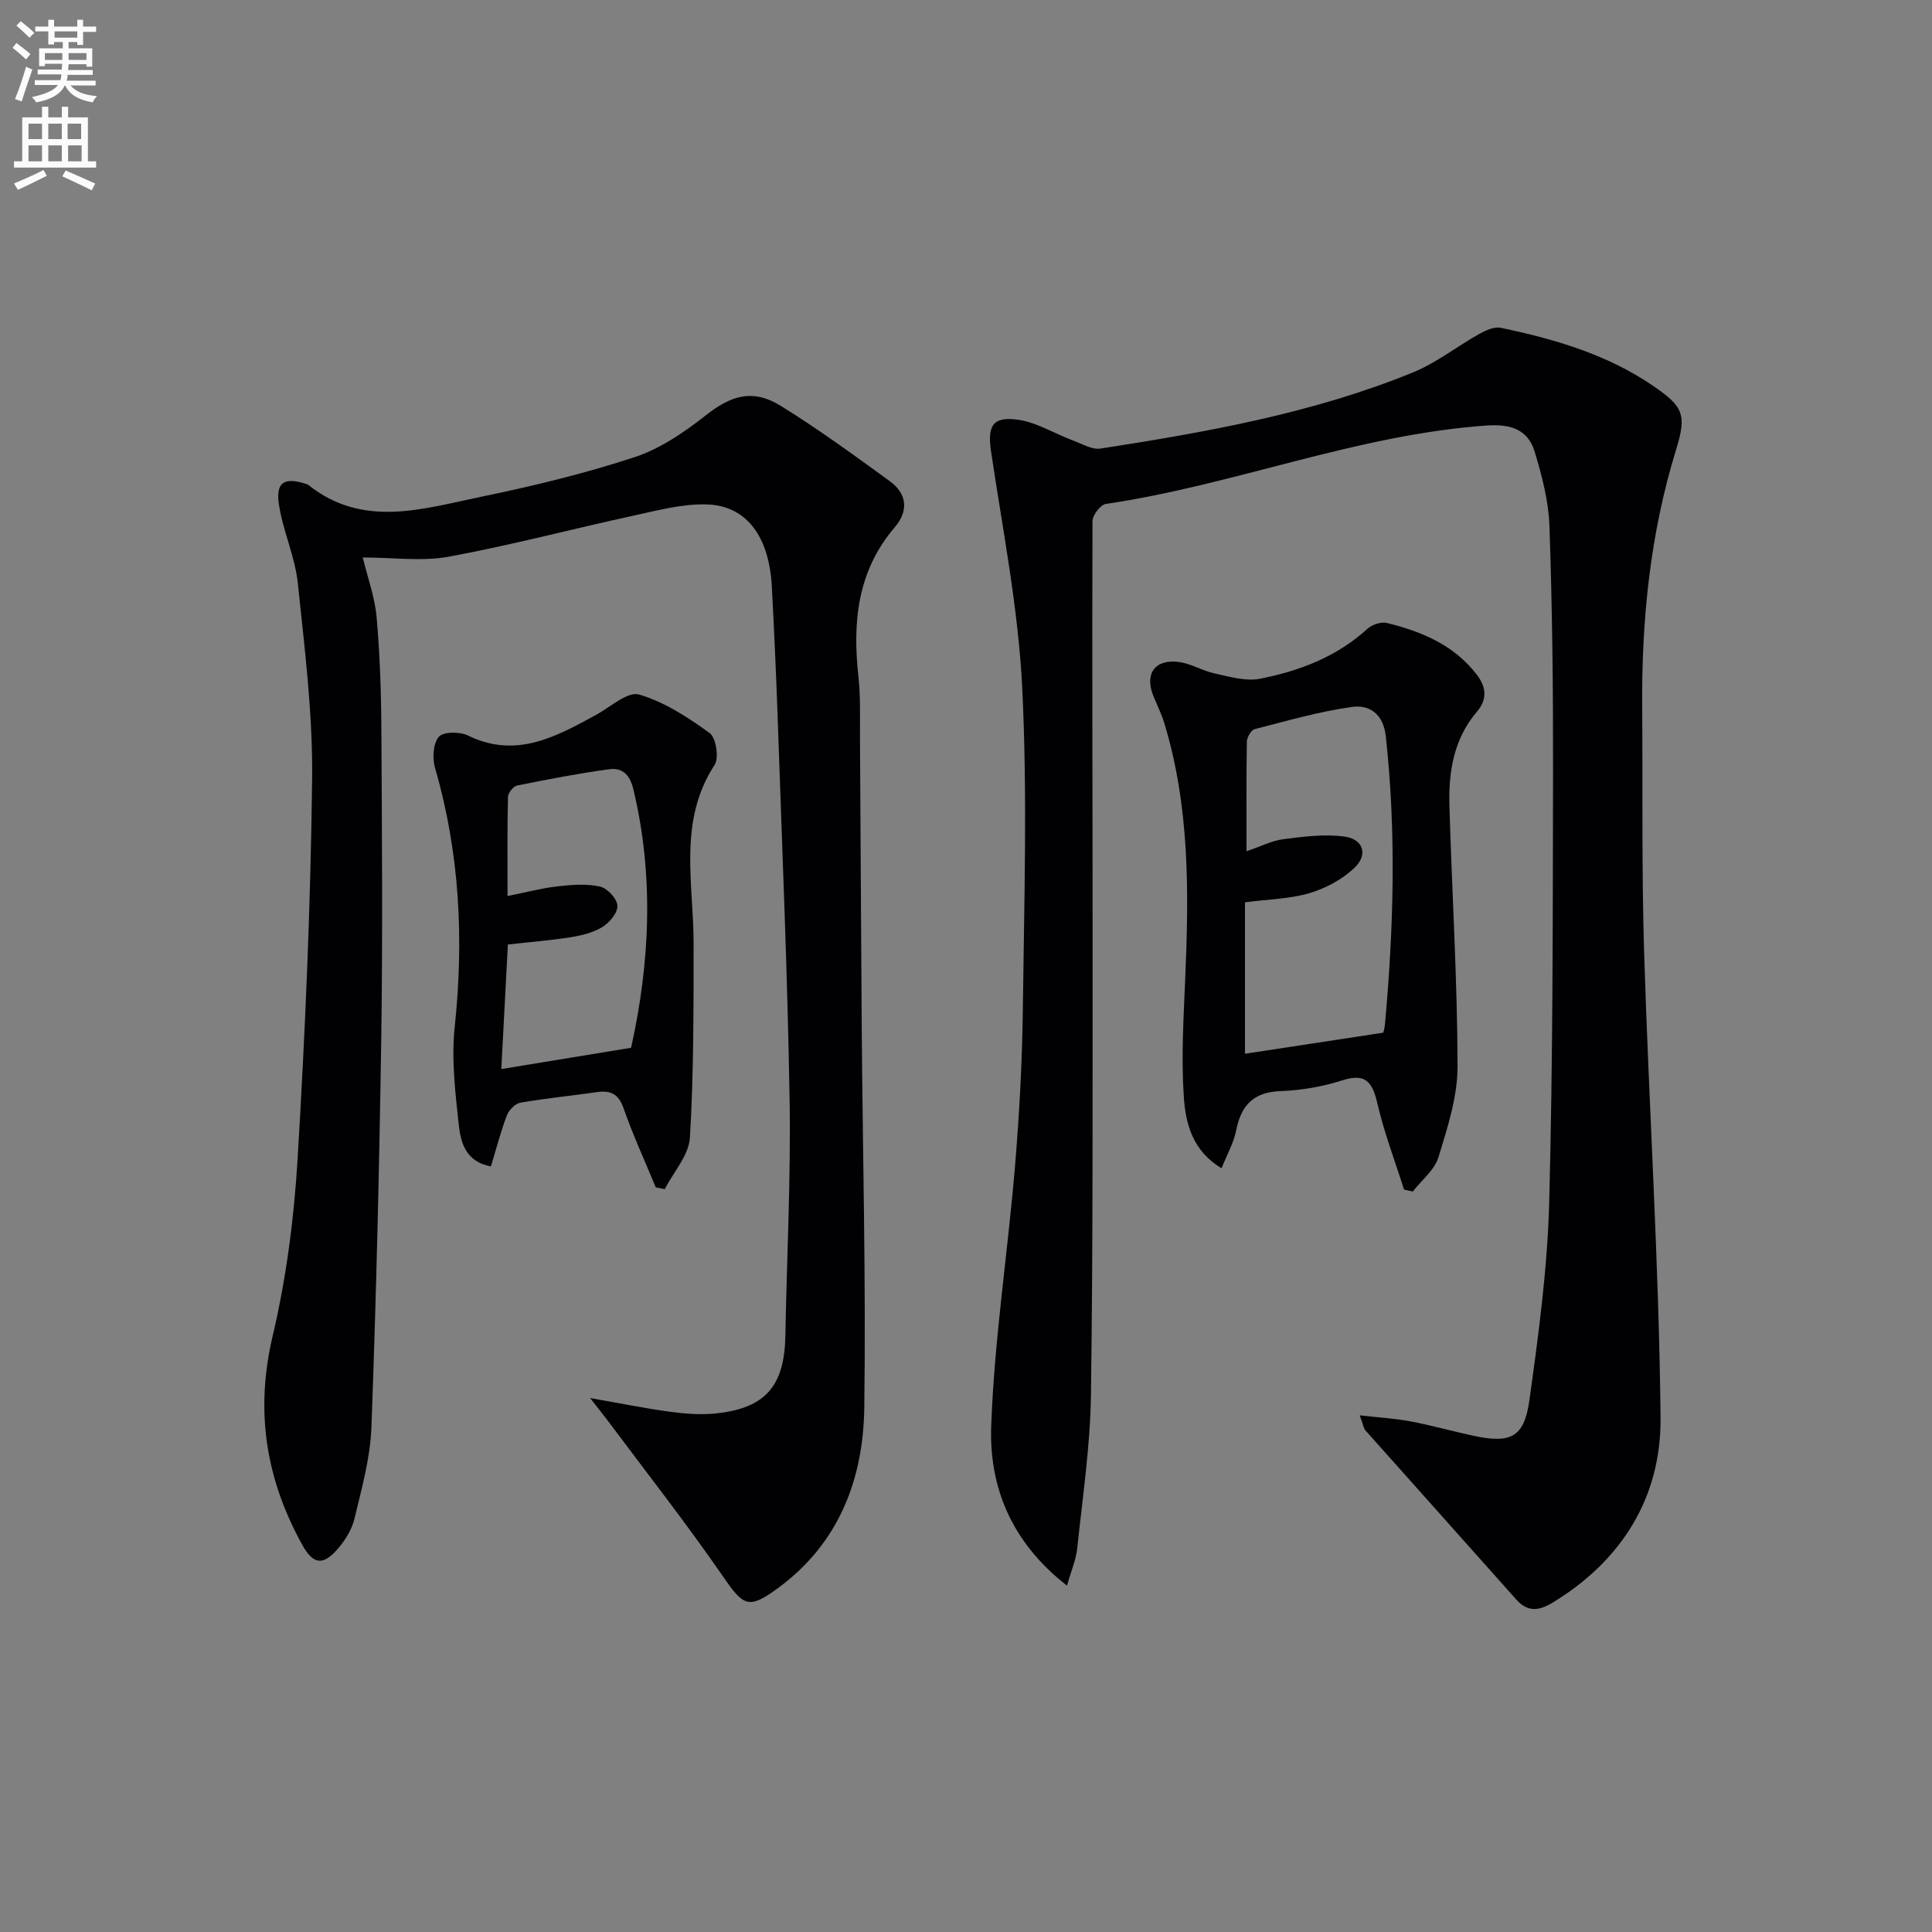
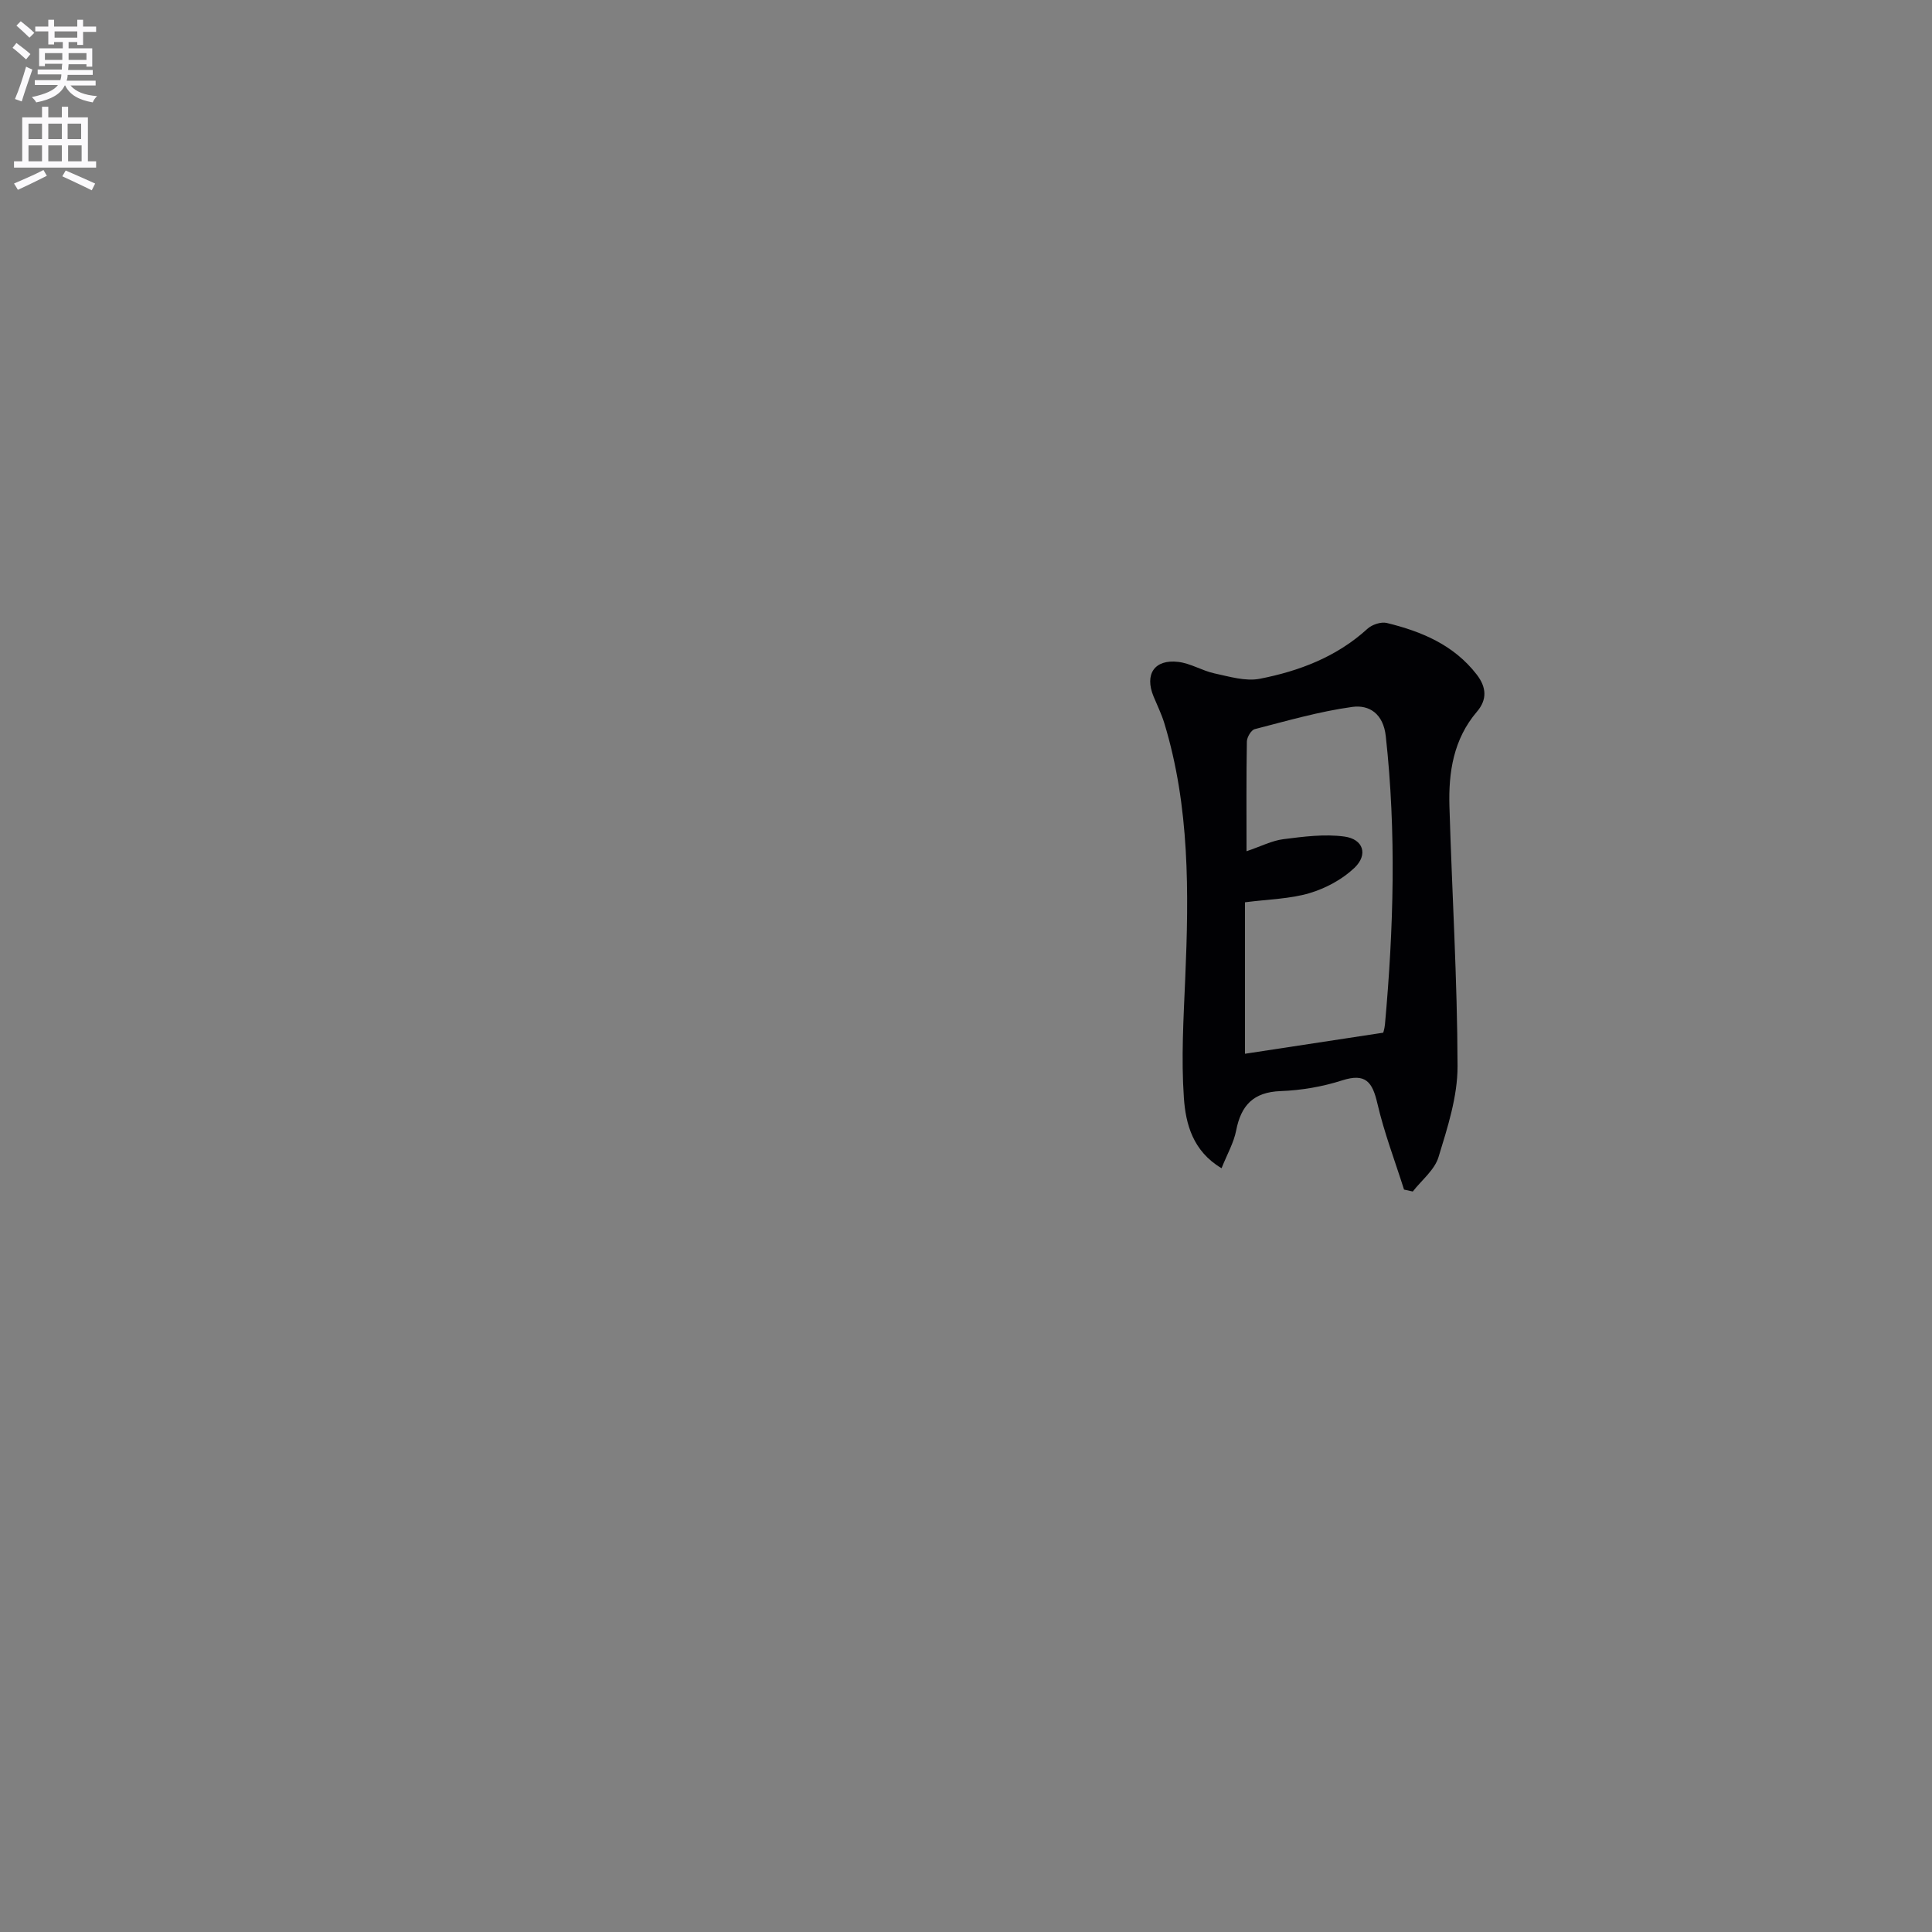
<svg xmlns="http://www.w3.org/2000/svg" enable-background="new 0 0 400 400" viewBox="0 0 400 400">
  <rect x="0" y="0" width="400" height="400" fill="#808080" stroke="none" />
  <path d="m2.6 9.9.8-1c.9.7 1.9 1.4 2.9 2.3l-.9 1.1c-1.1-1-2-1.8-2.8-2.4zm.5 10.6c.9-2.1 1.6-4.3 2.3-6.7.4.2.8.4 1.3.6-.7 2.1-1.5 4.3-2.2 6.6zm.3-15.2.9-.9c1 .8 2 1.6 2.8 2.4l-1 1c-.9-.9-1.8-1.7-2.7-2.5zm12.6-1.2h1.2v1.4h2.7v1.1h-2.7v2.7h-1.2v-.6h-1.8v1.3h4.9v3.8h-1.2v-.5h-3.7c0 .4-.1.9-.1 1.2h5.1v1h-5.2c0 .5-.1.9-.2 1.2h6v1h-5.2c1.1 1.3 2.9 2 5.5 2.2-.4.4-.7.8-.9 1.3-2.9-.5-4.8-1.6-5.7-3.5h-.1c-.8 1.7-2.7 2.9-5.9 3.5-.2-.4-.6-.8-.9-1.1 2.8-.6 4.6-1.4 5.4-2.5h-4.8v-1h5.3c.1-.3.2-.7.2-1.2h-4.9v-1h5c0-.4 0-.8.1-1.2h-3.6v.5h-1.2v-3.7h4.9v-1.3h-1.8v.5h-1.2v-2.7h-2.7v-1h2.7v-1.4h1.2v1.4h4.8zm-6.7 8.3h3.6c0-.4 0-.9 0-1.4h-3.6zm1.9-4.6h4.8v-1.3h-4.7v1.3zm6.7 3.2h-3.7v1.4h3.7z" fill="#fbfafc" />
  <path d="m8.7 22.1h1.3v2.2h2.8v-2.2h1.3v2.2h4.1v9.1h1.7v1.3h-17v-1.3h1.7v-9.1h4.1zm.3 13.1.7 1.2c-1.8.9-3.8 1.9-6 2.9-.2-.4-.5-.8-.8-1.3 2.3-1 4.4-1.9 6.1-2.8zm-3.1-6.4h2.8v-3.2h-2.8zm0 4.6h2.8v-3.3h-2.8zm4.1-4.6h2.8v-3.2h-2.8zm0 4.6h2.8v-3.3h-2.8zm3.6 1.9c2.1.9 4.1 1.8 6.1 2.7l-.7 1.4c-2.2-1.1-4.2-2-6.1-2.9zm3.2-9.7h-2.8v3.2h2.8zm-2.7 7.8h2.8v-3.3h-2.8z" fill="#fbfafc" />
  <g fill="#010104">
-     <path d="m220.91 328.29c-11.6-9.02-16.15-20.56-15.69-33.1.65-17.89 3.41-35.69 4.91-53.55.92-10.93 1.51-21.91 1.64-32.87.27-22.12.96-44.29-.13-66.36-.8-16.33-4.02-32.56-6.43-48.79-.77-5.2.08-7.37 5.2-6.77 4.04.47 7.83 2.89 11.77 4.36 1.86.69 3.91 1.93 5.68 1.66 22-3.41 43.92-7.3 64.67-15.76 4.85-1.98 9.1-5.38 13.72-7.96 1.34-.75 3.12-1.57 4.47-1.28 11.09 2.32 21.93 5.47 31.44 11.95 6.39 4.36 7.1 6 4.84 13.33-5.34 17.34-7.14 35.11-7 53.15.13 16.99-.12 34 .4 50.98.99 32.08 3.08 64.15 3.4 96.23.16 16.39-7.96 29.57-22.37 38.31-2.76 1.67-5.13 2.02-7.49-.64-10.39-11.69-20.83-23.33-31.23-35.02-.4-.45-.47-1.19-1.19-3.13 3.99.46 7.27.64 10.47 1.24 4.39.83 8.7 2.05 13.07 2.99 7.69 1.65 10.5.37 11.58-7.33 1.91-13.64 3.75-27.38 4.11-41.12.78-29.79.73-59.6.79-89.41.03-16.81-.16-33.63-.74-50.43-.18-5.21-1.55-10.49-3.09-15.53-1.41-4.59-5.07-5.68-9.92-5.34-27.01 1.9-52.24 12.32-78.82 16.23-1.12.16-2.77 2.31-2.78 3.54-.11 28.66.03 57.32.02 85.98-.02 31.65.1 63.31-.34 94.96-.15 10.6-1.73 21.18-2.84 31.75-.25 2.36-1.25 4.65-2.12 7.73z" />
-     <path d="m122.17 289.45c6.51 1.14 11.51 2.16 16.57 2.84 3.11.42 6.34.67 9.44.35 10.28-1.07 14.23-5.66 14.42-16.04.3-16.31 1.15-32.63.88-48.93-.44-26.44-1.58-52.86-2.48-79.29-.31-8.98-.73-17.96-1.2-26.93-.54-10.29-5.19-16.72-13.35-17.01-5.03-.18-10.17 1.2-15.17 2.29-12.79 2.78-25.47 6.15-38.33 8.52-5.57 1.03-11.5.17-17.84.17 1.01 4.19 2.49 8.21 2.86 12.33.69 7.76.95 15.58.99 23.38.12 21.16.29 42.33-.02 63.49-.4 26.96-1.05 53.92-2.04 80.86-.23 6.38-2.03 12.74-3.53 19.01-.56 2.31-2.03 4.61-3.65 6.42-2.95 3.3-4.93 2.9-7.11-1.02-7.56-13.62-9.83-27.71-6.17-43.23 2.85-12.06 4.45-24.56 5.19-36.95 1.56-26.06 2.68-52.17 2.99-78.27.16-13.56-1.54-27.17-2.96-40.7-.58-5.53-3.1-10.83-3.92-16.36-.68-4.59 1.16-5.63 5.59-4.2.16.05.34.09.46.19 11.34 9.06 23.73 4.98 35.78 2.49 10.71-2.21 21.4-4.79 31.78-8.2 5.34-1.75 10.35-5.19 14.84-8.72 5.2-4.08 9.67-5.5 15.48-1.9 7.76 4.81 15.16 10.21 22.55 15.58 3.58 2.6 3.94 6.14 1.04 9.53-7.77 9.08-8.78 19.67-7.53 30.95.47 4.28.29 8.65.32 12.97.14 19.83.21 39.65.36 59.48.2 26.31.89 52.62.53 78.91-.2 14.8-5.25 28.07-17.83 37.31-6.15 4.51-7.16 3.78-11.36-2.3-7.62-11.04-15.92-21.62-23.95-32.38-.86-1.14-1.77-2.27-3.63-4.64z" />
    <path d="m290.69 246.29c-1.88-5.94-4.12-11.79-5.52-17.84-1.03-4.43-2.41-6.34-7.32-4.76-4.07 1.31-8.45 2.05-12.72 2.21-5.62.21-8.18 2.93-9.2 8.17-.49 2.52-1.85 4.87-3.02 7.8-5.96-3.54-7.43-9.19-7.8-14.58-.57-8.2-.07-16.49.28-24.72.76-17.81.94-35.54-4.33-52.84-.58-1.9-1.47-3.7-2.23-5.54-1.9-4.6.19-7.74 5.12-7.15 2.56.3 4.95 1.83 7.5 2.38 3.09.66 6.44 1.69 9.39 1.11 8.19-1.6 15.93-4.55 22.29-10.36.95-.86 2.81-1.48 4-1.19 7.19 1.76 13.86 4.53 18.61 10.68 2.03 2.63 2.19 5.18.05 7.68-4.87 5.7-5.91 12.54-5.7 19.62.53 17.93 1.64 35.86 1.68 53.8.01 6.28-2.07 12.68-3.94 18.8-.81 2.67-3.49 4.77-5.33 7.13-.59-.14-1.2-.27-1.81-.4zm-4.32-32.48c-.05.21.28-.74.37-1.71 1.8-19.89 2.37-39.77.17-59.69-.51-4.61-3.39-6.54-6.94-6.05-6.82.94-13.5 2.88-20.19 4.6-.74.19-1.61 1.67-1.63 2.56-.13 7.41-.07 14.82-.07 22.72 2.99-1.01 5.26-2.2 7.65-2.5 4.17-.53 8.5-1.1 12.61-.54 3.93.53 4.96 3.74 2.08 6.48-2.51 2.39-5.93 4.23-9.28 5.23-4.04 1.2-8.42 1.26-13.38 1.9v31.36c9.02-1.37 18.28-2.78 28.61-4.36z" />
-     <path d="m135.77 245.84c-2.25-5.46-4.73-10.85-6.68-16.42-1.06-3.03-2.76-3.71-5.59-3.3-5.25.76-10.55 1.27-15.77 2.18-1.08.19-2.37 1.53-2.79 2.63-1.28 3.37-2.18 6.88-3.3 10.56-5.14-.93-6.24-4.85-6.64-8.46-.73-6.75-1.57-13.67-.86-20.36 1.92-18.22 1.05-36.07-4.08-53.71-.58-1.99-.39-5.03.8-6.42.91-1.07 4.33-1.08 6-.27 9.98 4.88 18.21.28 26.56-4.27 2.95-1.61 6.52-4.89 8.88-4.21 5.24 1.52 10.13 4.73 14.62 7.98 1.33.96 1.98 5.13 1.04 6.58-7.63 11.69-4.36 24.45-4.36 36.92-.01 13.43.04 26.87-.76 40.27-.22 3.64-3.39 7.1-5.2 10.65-.61-.13-1.24-.24-1.87-.35zm-5.11-28.91c3.85-17.34 4.82-35.36.47-53.52-.75-3.13-2.35-4.52-5.07-4.14-6.37.87-12.7 2.09-19 3.37-.79.16-1.87 1.53-1.89 2.36-.16 6.59-.09 13.19-.09 20.51 3.99-.79 7.18-1.65 10.43-2.01 2.9-.32 5.95-.57 8.74.06 1.5.34 3.5 2.51 3.58 3.95.09 1.45-1.63 3.5-3.1 4.41-1.9 1.18-4.3 1.76-6.57 2.12-4.21.67-8.48 1-13.01 1.51-.46 8.66-.91 17.19-1.36 25.79 9.18-1.51 17.62-2.89 26.87-4.41z" />
  </g>
</svg>